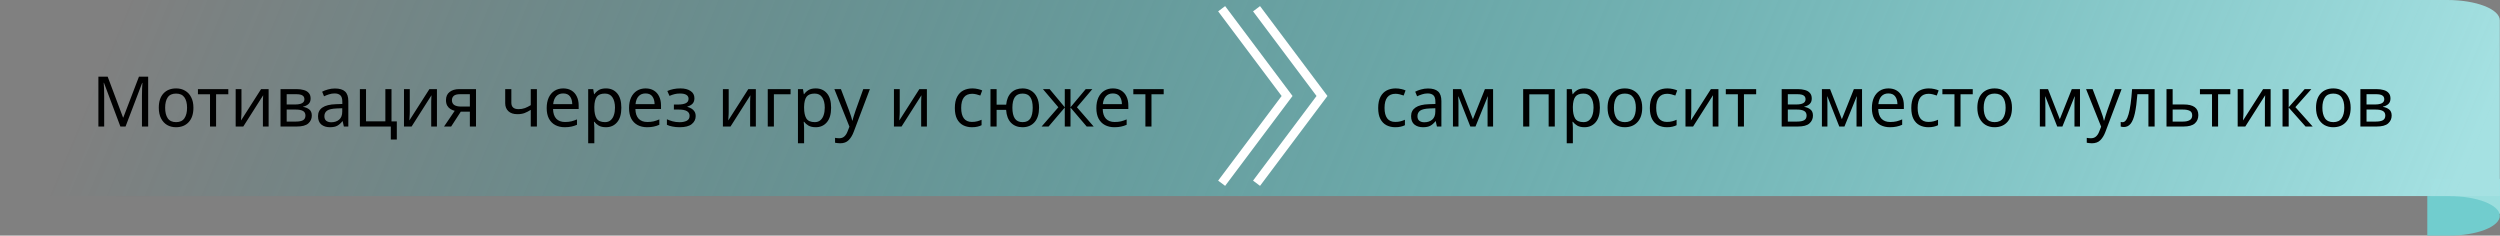
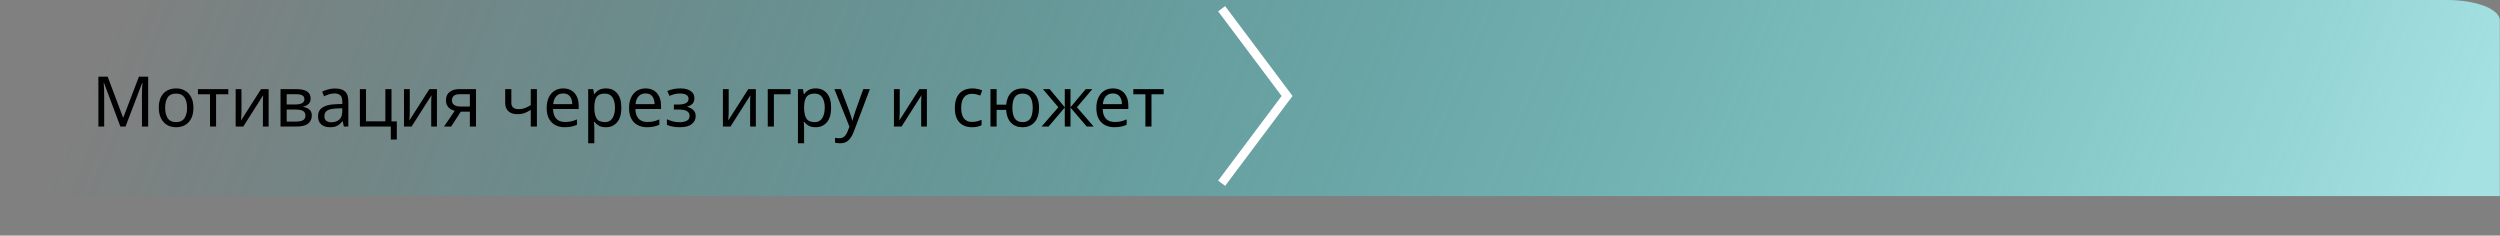
<svg xmlns="http://www.w3.org/2000/svg" width="573" height="54" viewBox="0 0 573 54" fill="none">
  <rect x="0" y="0" width="573" height="54" fill="#808080" stroke="none" />
-   <path d="M573 41H557V49H573V41Z" fill="#9BDEDE" />
-   <path d="M572.956 49.461C572.956 51.958 567.735 54 561.252 54H556.336V44.938H561.252C567.692 44.938 572.956 46.963 572.956 49.477V49.461Z" fill="#71CDCE" />
  <path d="M572.956 44.938V4.674C572.956 2.093 567.561 0 560.904 0H7.042C1.864 0 -1.043 0 2.517 3.881L16.832 22C19.247 23.066 21.226 23.941 16.832 22L2.517 41.057C0.489 43.5 -0.532 44.938 7.042 44.938H573H572.956Z" fill="url(#paint0_linear_611_1516)" />
-   <path d="M319.8 29.16C319.043 29.16 318.365 29.005 317.768 28.696C317.181 28.387 316.717 27.907 316.376 27.256C316.045 26.605 315.88 25.773 315.88 24.76C315.88 23.704 316.056 22.845 316.408 22.184C316.76 21.523 317.235 21.037 317.832 20.728C318.44 20.419 319.128 20.264 319.896 20.264C320.333 20.264 320.755 20.312 321.16 20.408C321.565 20.493 321.896 20.6 322.152 20.728L321.72 21.896C321.464 21.8 321.165 21.709 320.824 21.624C320.483 21.539 320.163 21.496 319.864 21.496C318.179 21.496 317.336 22.579 317.336 24.744C317.336 25.779 317.539 26.573 317.944 27.128C318.36 27.672 318.973 27.944 319.784 27.944C320.253 27.944 320.664 27.896 321.016 27.8C321.379 27.704 321.709 27.587 322.008 27.448V28.696C321.72 28.845 321.4 28.957 321.048 29.032C320.707 29.117 320.291 29.16 319.8 29.16ZM327.296 20.28C328.341 20.28 329.114 20.509 329.616 20.968C330.117 21.427 330.368 22.157 330.368 23.16V29H329.344L329.072 27.784H329.008C328.634 28.253 328.24 28.6 327.824 28.824C327.418 29.048 326.853 29.16 326.128 29.16C325.349 29.16 324.704 28.957 324.192 28.552C323.68 28.136 323.424 27.491 323.424 26.616C323.424 25.763 323.76 25.107 324.432 24.648C325.104 24.179 326.138 23.923 327.536 23.88L328.992 23.832V23.32C328.992 22.605 328.837 22.109 328.528 21.832C328.218 21.555 327.781 21.416 327.216 21.416C326.768 21.416 326.341 21.485 325.936 21.624C325.53 21.752 325.152 21.901 324.799 22.072L324.368 21.016C324.741 20.813 325.184 20.643 325.696 20.504C326.208 20.355 326.741 20.28 327.296 20.28ZM327.712 24.856C326.645 24.899 325.904 25.069 325.488 25.368C325.082 25.667 324.88 26.088 324.88 26.632C324.88 27.112 325.024 27.464 325.312 27.688C325.61 27.912 325.989 28.024 326.448 28.024C327.173 28.024 327.776 27.827 328.256 27.432C328.736 27.027 328.976 26.408 328.976 25.576V24.808L327.712 24.856ZM342.216 20.424V29H340.952V23.528C340.952 23.304 340.958 23.069 340.968 22.824C340.99 22.579 341.011 22.339 341.032 22.104H340.984L338.184 29H337L334.28 22.104H334.232C334.264 22.584 334.28 23.075 334.28 23.576V29H333.016V20.424H334.888L337.592 27.32L340.344 20.424H342.216ZM356.358 20.424V29H354.95V21.624H350.518V29H349.11V20.424H356.358ZM363.174 20.264C364.23 20.264 365.078 20.632 365.718 21.368C366.369 22.104 366.694 23.213 366.694 24.696C366.694 26.157 366.369 27.267 365.718 28.024C365.078 28.781 364.225 29.16 363.158 29.16C362.497 29.16 361.948 29.037 361.51 28.792C361.084 28.536 360.748 28.243 360.502 27.912H360.406C360.428 28.093 360.449 28.323 360.47 28.6C360.492 28.877 360.502 29.117 360.502 29.32V32.84H359.094V20.424H360.246L360.438 21.592H360.502C360.758 21.219 361.094 20.904 361.51 20.648C361.926 20.392 362.481 20.264 363.174 20.264ZM362.918 21.448C362.044 21.448 361.425 21.693 361.062 22.184C360.71 22.675 360.524 23.421 360.502 24.424V24.696C360.502 25.752 360.673 26.568 361.014 27.144C361.366 27.709 362.012 27.992 362.95 27.992C363.473 27.992 363.9 27.848 364.23 27.56C364.572 27.272 364.822 26.883 364.982 26.392C365.153 25.891 365.238 25.32 365.238 24.68C365.238 23.699 365.046 22.915 364.662 22.328C364.289 21.741 363.708 21.448 362.918 21.448ZM376.394 24.696C376.394 26.115 376.031 27.213 375.306 27.992C374.591 28.771 373.621 29.16 372.394 29.16C371.637 29.16 370.959 28.989 370.362 28.648C369.775 28.296 369.311 27.789 368.97 27.128C368.629 26.456 368.458 25.645 368.458 24.696C368.458 23.277 368.815 22.184 369.53 21.416C370.245 20.648 371.215 20.264 372.442 20.264C373.221 20.264 373.903 20.44 374.49 20.792C375.087 21.133 375.551 21.635 375.882 22.296C376.223 22.947 376.394 23.747 376.394 24.696ZM369.914 24.696C369.914 25.709 370.111 26.515 370.506 27.112C370.911 27.699 371.551 27.992 372.426 27.992C373.29 27.992 373.925 27.699 374.33 27.112C374.735 26.515 374.938 25.709 374.938 24.696C374.938 23.683 374.735 22.888 374.33 22.312C373.925 21.736 373.285 21.448 372.41 21.448C371.535 21.448 370.901 21.736 370.506 22.312C370.111 22.888 369.914 23.683 369.914 24.696ZM382.066 29.16C381.308 29.16 380.631 29.005 380.034 28.696C379.447 28.387 378.983 27.907 378.642 27.256C378.311 26.605 378.146 25.773 378.146 24.76C378.146 23.704 378.322 22.845 378.674 22.184C379.026 21.523 379.5 21.037 380.098 20.728C380.706 20.419 381.394 20.264 382.162 20.264C382.599 20.264 383.02 20.312 383.426 20.408C383.831 20.493 384.162 20.6 384.418 20.728L383.986 21.896C383.73 21.8 383.431 21.709 383.09 21.624C382.748 21.539 382.428 21.496 382.13 21.496C380.444 21.496 379.602 22.579 379.602 24.744C379.602 25.779 379.804 26.573 380.21 27.128C380.626 27.672 381.239 27.944 382.05 27.944C382.519 27.944 382.93 27.896 383.282 27.8C383.644 27.704 383.975 27.587 384.274 27.448V28.696C383.986 28.845 383.666 28.957 383.314 29.032C382.972 29.117 382.556 29.16 382.066 29.16ZM387.641 25.656C387.641 25.784 387.636 25.976 387.625 26.232C387.614 26.488 387.598 26.744 387.577 27C387.566 27.256 387.556 27.459 387.545 27.608L392.137 20.424H393.865V29H392.553V23.944C392.553 23.773 392.553 23.549 392.553 23.272C392.564 22.995 392.574 22.723 392.585 22.456C392.596 22.179 392.606 21.971 392.617 21.832L388.057 29H386.313V20.424H387.641V25.656ZM402.514 21.608H399.714V29H398.322V21.608H395.554V20.424H402.514V21.608ZM415.256 22.584C415.256 23.117 415.096 23.533 414.776 23.832C414.456 24.131 414.045 24.333 413.544 24.44V24.504C414.077 24.579 414.541 24.771 414.936 25.08C415.331 25.379 415.528 25.848 415.528 26.488C415.528 27.213 415.256 27.816 414.712 28.296C414.179 28.765 413.293 29 412.056 29H408.36V20.424H412.04C412.648 20.424 413.192 20.493 413.672 20.632C414.163 20.76 414.547 20.984 414.824 21.304C415.112 21.613 415.256 22.04 415.256 22.584ZM413.832 22.76C413.832 22.355 413.683 22.061 413.384 21.88C413.096 21.688 412.621 21.592 411.96 21.592H409.768V23.944H411.704C413.123 23.944 413.832 23.549 413.832 22.76ZM414.072 26.488C414.072 25.997 413.885 25.645 413.512 25.432C413.139 25.219 412.589 25.112 411.864 25.112H409.768V27.864H411.896C412.6 27.864 413.139 27.763 413.512 27.56C413.885 27.347 414.072 26.989 414.072 26.488ZM426.779 20.424V29H425.515V23.528C425.515 23.304 425.52 23.069 425.531 22.824C425.552 22.579 425.573 22.339 425.595 22.104H425.547L422.747 29H421.563L418.843 22.104H418.795C418.827 22.584 418.843 23.075 418.843 23.576V29H417.579V20.424H419.451L422.155 27.32L424.907 20.424H426.779ZM432.828 20.264C433.564 20.264 434.194 20.424 434.716 20.744C435.25 21.064 435.655 21.517 435.932 22.104C436.22 22.68 436.364 23.357 436.364 24.136V24.984H430.492C430.514 25.955 430.759 26.696 431.228 27.208C431.708 27.709 432.375 27.96 433.228 27.96C433.772 27.96 434.252 27.912 434.668 27.816C435.095 27.709 435.532 27.56 435.98 27.368V28.6C435.543 28.792 435.111 28.931 434.684 29.016C434.258 29.112 433.751 29.16 433.164 29.16C432.354 29.16 431.634 28.995 431.004 28.664C430.386 28.333 429.9 27.843 429.548 27.192C429.207 26.531 429.036 25.725 429.036 24.776C429.036 23.837 429.191 23.032 429.5 22.36C429.82 21.688 430.263 21.171 430.828 20.808C431.404 20.445 432.071 20.264 432.828 20.264ZM432.812 21.416C432.14 21.416 431.607 21.635 431.212 22.072C430.828 22.499 430.599 23.096 430.524 23.864H434.892C434.882 23.139 434.711 22.552 434.38 22.104C434.05 21.645 433.527 21.416 432.812 21.416ZM441.988 29.16C441.23 29.16 440.553 29.005 439.956 28.696C439.369 28.387 438.905 27.907 438.564 27.256C438.233 26.605 438.068 25.773 438.068 24.76C438.068 23.704 438.244 22.845 438.596 22.184C438.948 21.523 439.422 21.037 440.02 20.728C440.628 20.419 441.316 20.264 442.084 20.264C442.521 20.264 442.942 20.312 443.348 20.408C443.753 20.493 444.084 20.6 444.34 20.728L443.908 21.896C443.652 21.8 443.353 21.709 443.012 21.624C442.67 21.539 442.35 21.496 442.052 21.496C440.366 21.496 439.524 22.579 439.524 24.744C439.524 25.779 439.726 26.573 440.132 27.128C440.548 27.672 441.161 27.944 441.972 27.944C442.441 27.944 442.852 27.896 443.204 27.8C443.566 27.704 443.897 27.587 444.196 27.448V28.696C443.908 28.845 443.588 28.957 443.236 29.032C442.894 29.117 442.478 29.16 441.988 29.16ZM452.155 21.608H449.355V29H447.963V21.608H445.195V20.424H452.155V21.608ZM461.144 24.696C461.144 26.115 460.781 27.213 460.056 27.992C459.341 28.771 458.371 29.16 457.144 29.16C456.387 29.16 455.709 28.989 455.112 28.648C454.525 28.296 454.061 27.789 453.72 27.128C453.379 26.456 453.208 25.645 453.208 24.696C453.208 23.277 453.565 22.184 454.28 21.416C454.995 20.648 455.965 20.264 457.192 20.264C457.971 20.264 458.653 20.44 459.24 20.792C459.837 21.133 460.301 21.635 460.632 22.296C460.973 22.947 461.144 23.747 461.144 24.696ZM454.664 24.696C454.664 25.709 454.861 26.515 455.256 27.112C455.661 27.699 456.301 27.992 457.176 27.992C458.04 27.992 458.675 27.699 459.08 27.112C459.485 26.515 459.688 25.709 459.688 24.696C459.688 23.683 459.485 22.888 459.08 22.312C458.675 21.736 458.035 21.448 457.16 21.448C456.285 21.448 455.651 21.736 455.256 22.312C454.861 22.888 454.664 23.683 454.664 24.696ZM476.732 20.424V29H475.468V23.528C475.468 23.304 475.473 23.069 475.484 22.824C475.505 22.579 475.527 22.339 475.548 22.104H475.5L472.7 29H471.516L468.796 22.104H468.748C468.78 22.584 468.796 23.075 468.796 23.576V29H467.532V20.424H469.404L472.108 27.32L474.86 20.424H476.732ZM478.125 20.424H479.629L481.485 25.304C481.645 25.731 481.789 26.141 481.917 26.536C482.045 26.92 482.141 27.288 482.205 27.64H482.269C482.333 27.373 482.435 27.027 482.573 26.6C482.712 26.163 482.856 25.725 483.005 25.288L484.749 20.424H486.269L482.573 30.184C482.275 30.995 481.885 31.64 481.405 32.12C480.936 32.6 480.285 32.84 479.453 32.84C479.197 32.84 478.973 32.824 478.781 32.792C478.589 32.771 478.424 32.744 478.285 32.712V31.592C478.403 31.613 478.541 31.635 478.701 31.656C478.872 31.677 479.048 31.688 479.229 31.688C479.72 31.688 480.115 31.549 480.413 31.272C480.723 30.995 480.963 30.627 481.133 30.168L481.581 29.032L478.125 20.424ZM493.841 29H492.417V21.592H489.889C489.75 23.395 489.558 24.851 489.313 25.96C489.068 27.059 488.742 27.859 488.337 28.36C487.932 28.861 487.42 29.112 486.801 29.112C486.662 29.112 486.524 29.101 486.385 29.08C486.257 29.069 486.15 29.043 486.065 29V27.944C486.129 27.965 486.198 27.981 486.273 27.992C486.348 28.003 486.422 28.008 486.497 28.008C487.073 28.008 487.532 27.395 487.873 26.168C488.225 24.941 488.492 23.027 488.673 20.424H493.841V29ZM500.515 23.944C502.744 23.944 503.859 24.755 503.859 26.376C503.859 27.176 503.587 27.816 503.043 28.296C502.499 28.765 501.635 29 500.451 29H496.563V20.424H497.971V23.944H500.515ZM502.451 26.456C502.451 25.933 502.264 25.581 501.891 25.4C501.528 25.208 501.016 25.112 500.355 25.112H497.971V27.864H500.387C500.984 27.864 501.475 27.757 501.859 27.544C502.254 27.331 502.451 26.968 502.451 26.456ZM511.186 21.608H508.386V29H506.994V21.608H504.226V20.424H511.186V21.608ZM514.204 25.656C514.204 25.784 514.198 25.976 514.188 26.232C514.177 26.488 514.161 26.744 514.14 27C514.129 27.256 514.118 27.459 514.108 27.608L518.7 20.424H520.428V29H519.116V23.944C519.116 23.773 519.116 23.549 519.116 23.272C519.126 22.995 519.137 22.723 519.148 22.456C519.158 22.179 519.169 21.971 519.18 21.832L514.62 29H512.876V20.424H514.204V25.656ZM528.229 20.424H529.765L526.101 24.552L530.069 29H528.437L524.565 24.648V29H523.157V20.424H524.565V24.584L528.229 20.424ZM538.769 24.696C538.769 26.115 538.406 27.213 537.681 27.992C536.966 28.771 535.996 29.16 534.769 29.16C534.012 29.16 533.334 28.989 532.737 28.648C532.15 28.296 531.686 27.789 531.345 27.128C531.004 26.456 530.833 25.645 530.833 24.696C530.833 23.277 531.19 22.184 531.905 21.416C532.62 20.648 533.59 20.264 534.817 20.264C535.596 20.264 536.278 20.44 536.865 20.792C537.462 21.133 537.926 21.635 538.257 22.296C538.598 22.947 538.769 23.747 538.769 24.696ZM532.289 24.696C532.289 25.709 532.486 26.515 532.881 27.112C533.286 27.699 533.926 27.992 534.801 27.992C535.665 27.992 536.3 27.699 536.705 27.112C537.11 26.515 537.313 25.709 537.313 24.696C537.313 23.683 537.11 22.888 536.705 22.312C536.3 21.736 535.66 21.448 534.785 21.448C533.91 21.448 533.276 21.736 532.881 22.312C532.486 22.888 532.289 23.683 532.289 24.696ZM547.897 22.584C547.897 23.117 547.737 23.533 547.417 23.832C547.097 24.131 546.686 24.333 546.185 24.44V24.504C546.718 24.579 547.182 24.771 547.577 25.08C547.971 25.379 548.169 25.848 548.169 26.488C548.169 27.213 547.897 27.816 547.353 28.296C546.819 28.765 545.934 29 544.697 29H541.001V20.424H544.681C545.289 20.424 545.833 20.493 546.313 20.632C546.803 20.76 547.187 20.984 547.465 21.304C547.753 21.613 547.897 22.04 547.897 22.584ZM546.473 22.76C546.473 22.355 546.323 22.061 546.025 21.88C545.737 21.688 545.262 21.592 544.601 21.592H542.409V23.944H544.345C545.763 23.944 546.473 23.549 546.473 22.76ZM546.713 26.488C546.713 25.997 546.526 25.645 546.153 25.432C545.779 25.219 545.23 25.112 544.505 25.112H542.409V27.864H544.537C545.241 27.864 545.779 27.763 546.153 27.56C546.526 27.347 546.713 26.989 546.713 26.488Z" fill="black" />
  <path d="M280 42L295 22L280 2" stroke="white" stroke-width="2" />
-   <path d="M288 42L303 22L288 2" stroke="white" stroke-width="2" />
  <path d="M27.592 29L23.832 18.984H23.768C23.8 19.315 23.827 19.763 23.848 20.328C23.869 20.883 23.88 21.464 23.88 22.072V29H22.552V17.576H24.68L28.2 26.936H28.264L31.848 17.576H33.96V29H32.536V21.976C32.536 21.421 32.547 20.872 32.568 20.328C32.6 19.784 32.627 19.341 32.648 19H32.584L28.776 29H27.592ZM44.332 24.696C44.332 26.115 43.969 27.213 43.244 27.992C42.529 28.771 41.558 29.16 40.332 29.16C39.574 29.16 38.897 28.989 38.3 28.648C37.713 28.296 37.249 27.789 36.908 27.128C36.566 26.456 36.396 25.645 36.396 24.696C36.396 23.277 36.753 22.184 37.468 21.416C38.182 20.648 39.153 20.264 40.38 20.264C41.158 20.264 41.841 20.44 42.428 20.792C43.025 21.133 43.489 21.635 43.82 22.296C44.161 22.947 44.332 23.747 44.332 24.696ZM37.852 24.696C37.852 25.709 38.049 26.515 38.444 27.112C38.849 27.699 39.489 27.992 40.364 27.992C41.228 27.992 41.862 27.699 42.268 27.112C42.673 26.515 42.876 25.709 42.876 24.696C42.876 23.683 42.673 22.888 42.268 22.312C41.862 21.736 41.222 21.448 40.348 21.448C39.473 21.448 38.838 21.736 38.444 22.312C38.049 22.888 37.852 23.683 37.852 24.696ZM52.327 21.608H49.527V29H48.135V21.608H45.367V20.424H52.327V21.608ZM55.344 25.656C55.344 25.784 55.339 25.976 55.328 26.232C55.318 26.488 55.302 26.744 55.28 27C55.27 27.256 55.259 27.459 55.248 27.608L59.84 20.424H61.568V29H60.256V23.944C60.256 23.773 60.256 23.549 60.256 23.272C60.267 22.995 60.278 22.723 60.288 22.456C60.299 22.179 60.31 21.971 60.32 21.832L55.76 29H54.016V20.424H55.344V25.656ZM71.194 22.584C71.194 23.117 71.034 23.533 70.713 23.832C70.394 24.131 69.983 24.333 69.481 24.44V24.504C70.015 24.579 70.479 24.771 70.874 25.08C71.268 25.379 71.466 25.848 71.466 26.488C71.466 27.213 71.194 27.816 70.65 28.296C70.116 28.765 69.231 29 67.993 29H64.297V20.424H67.978C68.585 20.424 69.129 20.493 69.609 20.632C70.1 20.76 70.484 20.984 70.761 21.304C71.049 21.613 71.194 22.04 71.194 22.584ZM69.769 22.76C69.769 22.355 69.62 22.061 69.322 21.88C69.034 21.688 68.559 21.592 67.897 21.592H65.706V23.944H67.641C69.06 23.944 69.769 23.549 69.769 22.76ZM70.01 26.488C70.01 25.997 69.823 25.645 69.45 25.432C69.076 25.219 68.527 25.112 67.802 25.112H65.706V27.864H67.834C68.537 27.864 69.076 27.763 69.45 27.56C69.823 27.347 70.01 26.989 70.01 26.488ZM76.764 20.28C77.81 20.28 78.583 20.509 79.084 20.968C79.586 21.427 79.836 22.157 79.836 23.16V29H78.812L78.54 27.784H78.476C78.103 28.253 77.708 28.6 77.292 28.824C76.887 29.048 76.322 29.16 75.596 29.16C74.818 29.16 74.172 28.957 73.66 28.552C73.148 28.136 72.892 27.491 72.892 26.616C72.892 25.763 73.228 25.107 73.9 24.648C74.572 24.179 75.607 23.923 77.004 23.88L78.46 23.832V23.32C78.46 22.605 78.306 22.109 77.996 21.832C77.687 21.555 77.25 21.416 76.684 21.416C76.236 21.416 75.81 21.485 75.404 21.624C74.999 21.752 74.62 21.901 74.268 22.072L73.836 21.016C74.21 20.813 74.652 20.643 75.164 20.504C75.676 20.355 76.21 20.28 76.764 20.28ZM77.18 24.856C76.114 24.899 75.372 25.069 74.956 25.368C74.551 25.667 74.348 26.088 74.348 26.632C74.348 27.112 74.492 27.464 74.78 27.688C75.079 27.912 75.458 28.024 75.916 28.024C76.642 28.024 77.244 27.827 77.724 27.432C78.204 27.027 78.444 26.408 78.444 25.576V24.808L77.18 24.856ZM90.949 31.976H89.573V29H82.485V20.424H83.893V27.816H88.325V20.424H89.733V27.832H90.949V31.976ZM93.922 25.656C93.922 25.784 93.917 25.976 93.906 26.232C93.896 26.488 93.88 26.744 93.858 27C93.848 27.256 93.837 27.459 93.826 27.608L98.418 20.424H100.146V29H98.834V23.944C98.834 23.773 98.834 23.549 98.834 23.272C98.845 22.995 98.856 22.723 98.866 22.456C98.877 22.179 98.888 21.971 98.898 21.832L94.338 29H92.594V20.424H93.922V25.656ZM103.404 29H101.772L104.22 25.4C103.889 25.315 103.569 25.181 103.26 25C102.95 24.808 102.7 24.547 102.508 24.216C102.316 23.875 102.22 23.453 102.22 22.952C102.22 22.131 102.497 21.507 103.052 21.08C103.606 20.643 104.342 20.424 105.26 20.424H109.1V29H107.692V25.592H105.612L103.404 29ZM103.58 22.968C103.58 23.459 103.761 23.827 104.124 24.072C104.497 24.307 105.014 24.424 105.676 24.424H107.692V21.592H105.404C104.753 21.592 104.284 21.72 103.996 21.976C103.718 22.232 103.58 22.563 103.58 22.968ZM117.201 23.544C117.201 24.525 117.751 25.016 118.849 25.016C119.383 25.016 119.868 24.936 120.305 24.776C120.743 24.605 121.191 24.381 121.649 24.104V20.424H123.057V29H121.649V25.176C121.169 25.485 120.695 25.731 120.225 25.912C119.767 26.083 119.212 26.168 118.561 26.168C117.687 26.168 117.004 25.939 116.513 25.48C116.033 25.021 115.793 24.408 115.793 23.64V20.424H117.201V23.544ZM129.094 20.264C129.83 20.264 130.459 20.424 130.982 20.744C131.515 21.064 131.921 21.517 132.198 22.104C132.486 22.68 132.63 23.357 132.63 24.136V24.984H126.758C126.779 25.955 127.025 26.696 127.494 27.208C127.974 27.709 128.641 27.96 129.494 27.96C130.038 27.96 130.518 27.912 130.934 27.816C131.361 27.709 131.798 27.56 132.246 27.368V28.6C131.809 28.792 131.377 28.931 130.95 29.016C130.523 29.112 130.017 29.16 129.43 29.16C128.619 29.16 127.899 28.995 127.27 28.664C126.651 28.333 126.166 27.843 125.814 27.192C125.473 26.531 125.302 25.725 125.302 24.776C125.302 23.837 125.457 23.032 125.766 22.36C126.086 21.688 126.529 21.171 127.094 20.808C127.67 20.445 128.337 20.264 129.094 20.264ZM129.078 21.416C128.406 21.416 127.873 21.635 127.478 22.072C127.094 22.499 126.865 23.096 126.79 23.864H131.158C131.147 23.139 130.977 22.552 130.646 22.104C130.315 21.645 129.793 21.416 129.078 21.416ZM138.893 20.264C139.949 20.264 140.797 20.632 141.437 21.368C142.088 22.104 142.413 23.213 142.413 24.696C142.413 26.157 142.088 27.267 141.437 28.024C140.797 28.781 139.944 29.16 138.877 29.16C138.216 29.16 137.666 29.037 137.229 28.792C136.802 28.536 136.466 28.243 136.221 27.912H136.125C136.146 28.093 136.168 28.323 136.189 28.6C136.21 28.877 136.221 29.117 136.221 29.32V32.84H134.813V20.424H135.965L136.157 21.592H136.221C136.477 21.219 136.813 20.904 137.229 20.648C137.645 20.392 138.2 20.264 138.893 20.264ZM138.637 21.448C137.762 21.448 137.144 21.693 136.781 22.184C136.429 22.675 136.242 23.421 136.221 24.424V24.696C136.221 25.752 136.392 26.568 136.733 27.144C137.085 27.709 137.73 27.992 138.669 27.992C139.192 27.992 139.618 27.848 139.949 27.56C140.29 27.272 140.541 26.883 140.701 26.392C140.872 25.891 140.957 25.32 140.957 24.68C140.957 23.699 140.765 22.915 140.381 22.328C140.008 21.741 139.426 21.448 138.637 21.448ZM147.969 20.264C148.705 20.264 149.334 20.424 149.857 20.744C150.39 21.064 150.796 21.517 151.073 22.104C151.361 22.68 151.505 23.357 151.505 24.136V24.984H145.633C145.654 25.955 145.9 26.696 146.369 27.208C146.849 27.709 147.516 27.96 148.369 27.96C148.913 27.96 149.393 27.912 149.809 27.816C150.236 27.709 150.673 27.56 151.121 27.368V28.6C150.684 28.792 150.252 28.931 149.825 29.016C149.398 29.112 148.892 29.16 148.305 29.16C147.494 29.16 146.774 28.995 146.145 28.664C145.526 28.333 145.041 27.843 144.689 27.192C144.348 26.531 144.177 25.725 144.177 24.776C144.177 23.837 144.332 23.032 144.641 22.36C144.961 21.688 145.404 21.171 145.969 20.808C146.545 20.445 147.212 20.264 147.969 20.264ZM147.953 21.416C147.281 21.416 146.748 21.635 146.353 22.072C145.969 22.499 145.74 23.096 145.665 23.864H150.033C150.022 23.139 149.852 22.552 149.521 22.104C149.19 21.645 148.668 21.416 147.953 21.416ZM155.944 20.264C156.925 20.264 157.704 20.461 158.28 20.856C158.867 21.24 159.16 21.795 159.16 22.52C159.16 23.043 159.016 23.459 158.728 23.768C158.44 24.067 158.045 24.285 157.544 24.424V24.488C157.885 24.584 158.2 24.717 158.488 24.888C158.776 25.059 159.005 25.283 159.176 25.56C159.357 25.837 159.448 26.195 159.448 26.632C159.448 27.347 159.149 27.949 158.552 28.44C157.965 28.92 157.043 29.16 155.784 29.16C155.165 29.16 154.605 29.107 154.104 29C153.603 28.904 153.187 28.771 152.856 28.6V27.336C153.219 27.507 153.645 27.661 154.136 27.8C154.637 27.939 155.181 28.008 155.768 28.008C156.408 28.008 156.947 27.901 157.384 27.688C157.832 27.464 158.056 27.085 158.056 26.552C158.056 25.592 157.24 25.112 155.608 25.112H154.456V23.96H155.384C156.12 23.96 156.707 23.864 157.144 23.672C157.592 23.469 157.816 23.128 157.816 22.648C157.816 22.243 157.645 21.939 157.304 21.736C156.973 21.533 156.493 21.432 155.864 21.432C155.395 21.432 154.979 21.48 154.616 21.576C154.264 21.661 153.875 21.795 153.448 21.976L152.952 20.856C153.848 20.461 154.845 20.264 155.944 20.264ZM167.016 25.656C167.016 25.784 167.011 25.976 167 26.232C166.989 26.488 166.973 26.744 166.952 27C166.941 27.256 166.931 27.459 166.92 27.608L171.512 20.424H173.24V29H171.928V23.944C171.928 23.773 171.928 23.549 171.928 23.272C171.939 22.995 171.949 22.723 171.96 22.456C171.971 22.179 171.981 21.971 171.992 21.832L167.432 29H165.688V20.424H167.016V25.656ZM181.201 20.424V21.608H177.377V29H175.969V20.424H181.201ZM186.971 20.264C188.027 20.264 188.875 20.632 189.515 21.368C190.166 22.104 190.491 23.213 190.491 24.696C190.491 26.157 190.166 27.267 189.515 28.024C188.875 28.781 188.022 29.16 186.955 29.16C186.294 29.16 185.745 29.037 185.307 28.792C184.881 28.536 184.545 28.243 184.299 27.912H184.203C184.225 28.093 184.246 28.323 184.267 28.6C184.289 28.877 184.299 29.117 184.299 29.32V32.84H182.891V20.424H184.043L184.235 21.592H184.299C184.555 21.219 184.891 20.904 185.307 20.648C185.723 20.392 186.278 20.264 186.971 20.264ZM186.715 21.448C185.841 21.448 185.222 21.693 184.859 22.184C184.507 22.675 184.321 23.421 184.299 24.424V24.696C184.299 25.752 184.47 26.568 184.811 27.144C185.163 27.709 185.809 27.992 186.747 27.992C187.27 27.992 187.697 27.848 188.027 27.56C188.369 27.272 188.619 26.883 188.779 26.392C188.95 25.891 189.035 25.32 189.035 24.68C189.035 23.699 188.843 22.915 188.459 22.328C188.086 21.741 187.505 21.448 186.715 21.448ZM191.235 20.424H192.739L194.595 25.304C194.755 25.731 194.899 26.141 195.027 26.536C195.155 26.92 195.251 27.288 195.315 27.64H195.379C195.443 27.373 195.544 27.027 195.683 26.6C195.821 26.163 195.965 25.725 196.115 25.288L197.859 20.424H199.379L195.683 30.184C195.384 30.995 194.995 31.64 194.515 32.12C194.045 32.6 193.395 32.84 192.563 32.84C192.307 32.84 192.083 32.824 191.891 32.792C191.699 32.771 191.533 32.744 191.395 32.712V31.592C191.512 31.613 191.651 31.635 191.811 31.656C191.981 31.677 192.157 31.688 192.339 31.688C192.829 31.688 193.224 31.549 193.523 31.272C193.832 30.995 194.072 30.627 194.243 30.168L194.691 29.032L191.235 20.424ZM206.219 25.656C206.219 25.784 206.214 25.976 206.203 26.232C206.193 26.488 206.177 26.744 206.155 27C206.145 27.256 206.134 27.459 206.123 27.608L210.715 20.424H212.443V29H211.131V23.944C211.131 23.773 211.131 23.549 211.131 23.272C211.142 22.995 211.153 22.723 211.163 22.456C211.174 22.179 211.185 21.971 211.195 21.832L206.635 29H204.891V20.424H206.219V25.656ZM222.769 29.16C222.011 29.16 221.334 29.005 220.737 28.696C220.15 28.387 219.686 27.907 219.345 27.256C219.014 26.605 218.849 25.773 218.849 24.76C218.849 23.704 219.025 22.845 219.377 22.184C219.729 21.523 220.203 21.037 220.801 20.728C221.409 20.419 222.097 20.264 222.865 20.264C223.302 20.264 223.723 20.312 224.129 20.408C224.534 20.493 224.865 20.6 225.121 20.728L224.689 21.896C224.433 21.8 224.134 21.709 223.793 21.624C223.451 21.539 223.131 21.496 222.833 21.496C221.147 21.496 220.305 22.579 220.305 24.744C220.305 25.779 220.507 26.573 220.913 27.128C221.329 27.672 221.942 27.944 222.753 27.944C223.222 27.944 223.633 27.896 223.985 27.8C224.347 27.704 224.678 27.587 224.977 27.448V28.696C224.689 28.845 224.369 28.957 224.017 29.032C223.675 29.117 223.259 29.16 222.769 29.16ZM238.152 24.696C238.152 26.115 237.811 27.213 237.128 27.992C236.446 28.771 235.523 29.16 234.36 29.16C233.272 29.16 232.392 28.819 231.72 28.136C231.059 27.453 230.686 26.467 230.6 25.176H228.424V29H227.016V20.424H228.424V23.992H230.616C230.734 22.787 231.123 21.864 231.784 21.224C232.446 20.584 233.315 20.264 234.392 20.264C235.128 20.264 235.779 20.44 236.344 20.792C236.91 21.133 237.352 21.635 237.672 22.296C237.992 22.947 238.152 23.747 238.152 24.696ZM232.04 24.696C232.04 25.773 232.227 26.595 232.6 27.16C232.974 27.715 233.566 27.992 234.376 27.992C235.198 27.992 235.79 27.715 236.152 27.16C236.515 26.595 236.696 25.773 236.696 24.696C236.696 23.619 236.51 22.808 236.136 22.264C235.774 21.72 235.187 21.448 234.376 21.448C233.566 21.448 232.974 21.72 232.6 22.264C232.227 22.808 232.04 23.619 232.04 24.696ZM250.367 20.424L246.831 24.584L250.671 29H249.071L245.359 24.648V29H244.047V24.648L240.335 29H238.735L242.575 24.584L239.039 20.424H240.575L244.047 24.584V20.424H245.359V24.584L248.847 20.424H250.367ZM255.078 20.264C255.814 20.264 256.444 20.424 256.966 20.744C257.5 21.064 257.905 21.517 258.182 22.104C258.47 22.68 258.614 23.357 258.614 24.136V24.984H252.742C252.764 25.955 253.009 26.696 253.478 27.208C253.958 27.709 254.625 27.96 255.478 27.96C256.022 27.96 256.502 27.912 256.918 27.816C257.345 27.709 257.782 27.56 258.23 27.368V28.6C257.793 28.792 257.361 28.931 256.934 29.016C256.508 29.112 256.001 29.16 255.414 29.16C254.604 29.16 253.884 28.995 253.254 28.664C252.636 28.333 252.15 27.843 251.798 27.192C251.457 26.531 251.286 25.725 251.286 24.776C251.286 23.837 251.441 23.032 251.75 22.36C252.07 21.688 252.513 21.171 253.078 20.808C253.654 20.445 254.321 20.264 255.078 20.264ZM255.062 21.416C254.39 21.416 253.857 21.635 253.462 22.072C253.078 22.499 252.849 23.096 252.774 23.864H257.142C257.132 23.139 256.961 22.552 256.63 22.104C256.3 21.645 255.777 21.416 255.062 21.416ZM266.718 21.608H263.918V29H262.526V21.608H259.758V20.424H266.718V21.608Z" fill="black" />
  <defs>
    <linearGradient id="paint0_linear_611_1516" x1="19.933" y1="22" x2="490.731" y2="218.804" gradientUnits="userSpaceOnUse">
      <stop stop-color="#00AAAC" stop-opacity="0" />
      <stop offset="1" stop-color="#A5E1E2" />
    </linearGradient>
  </defs>
</svg>